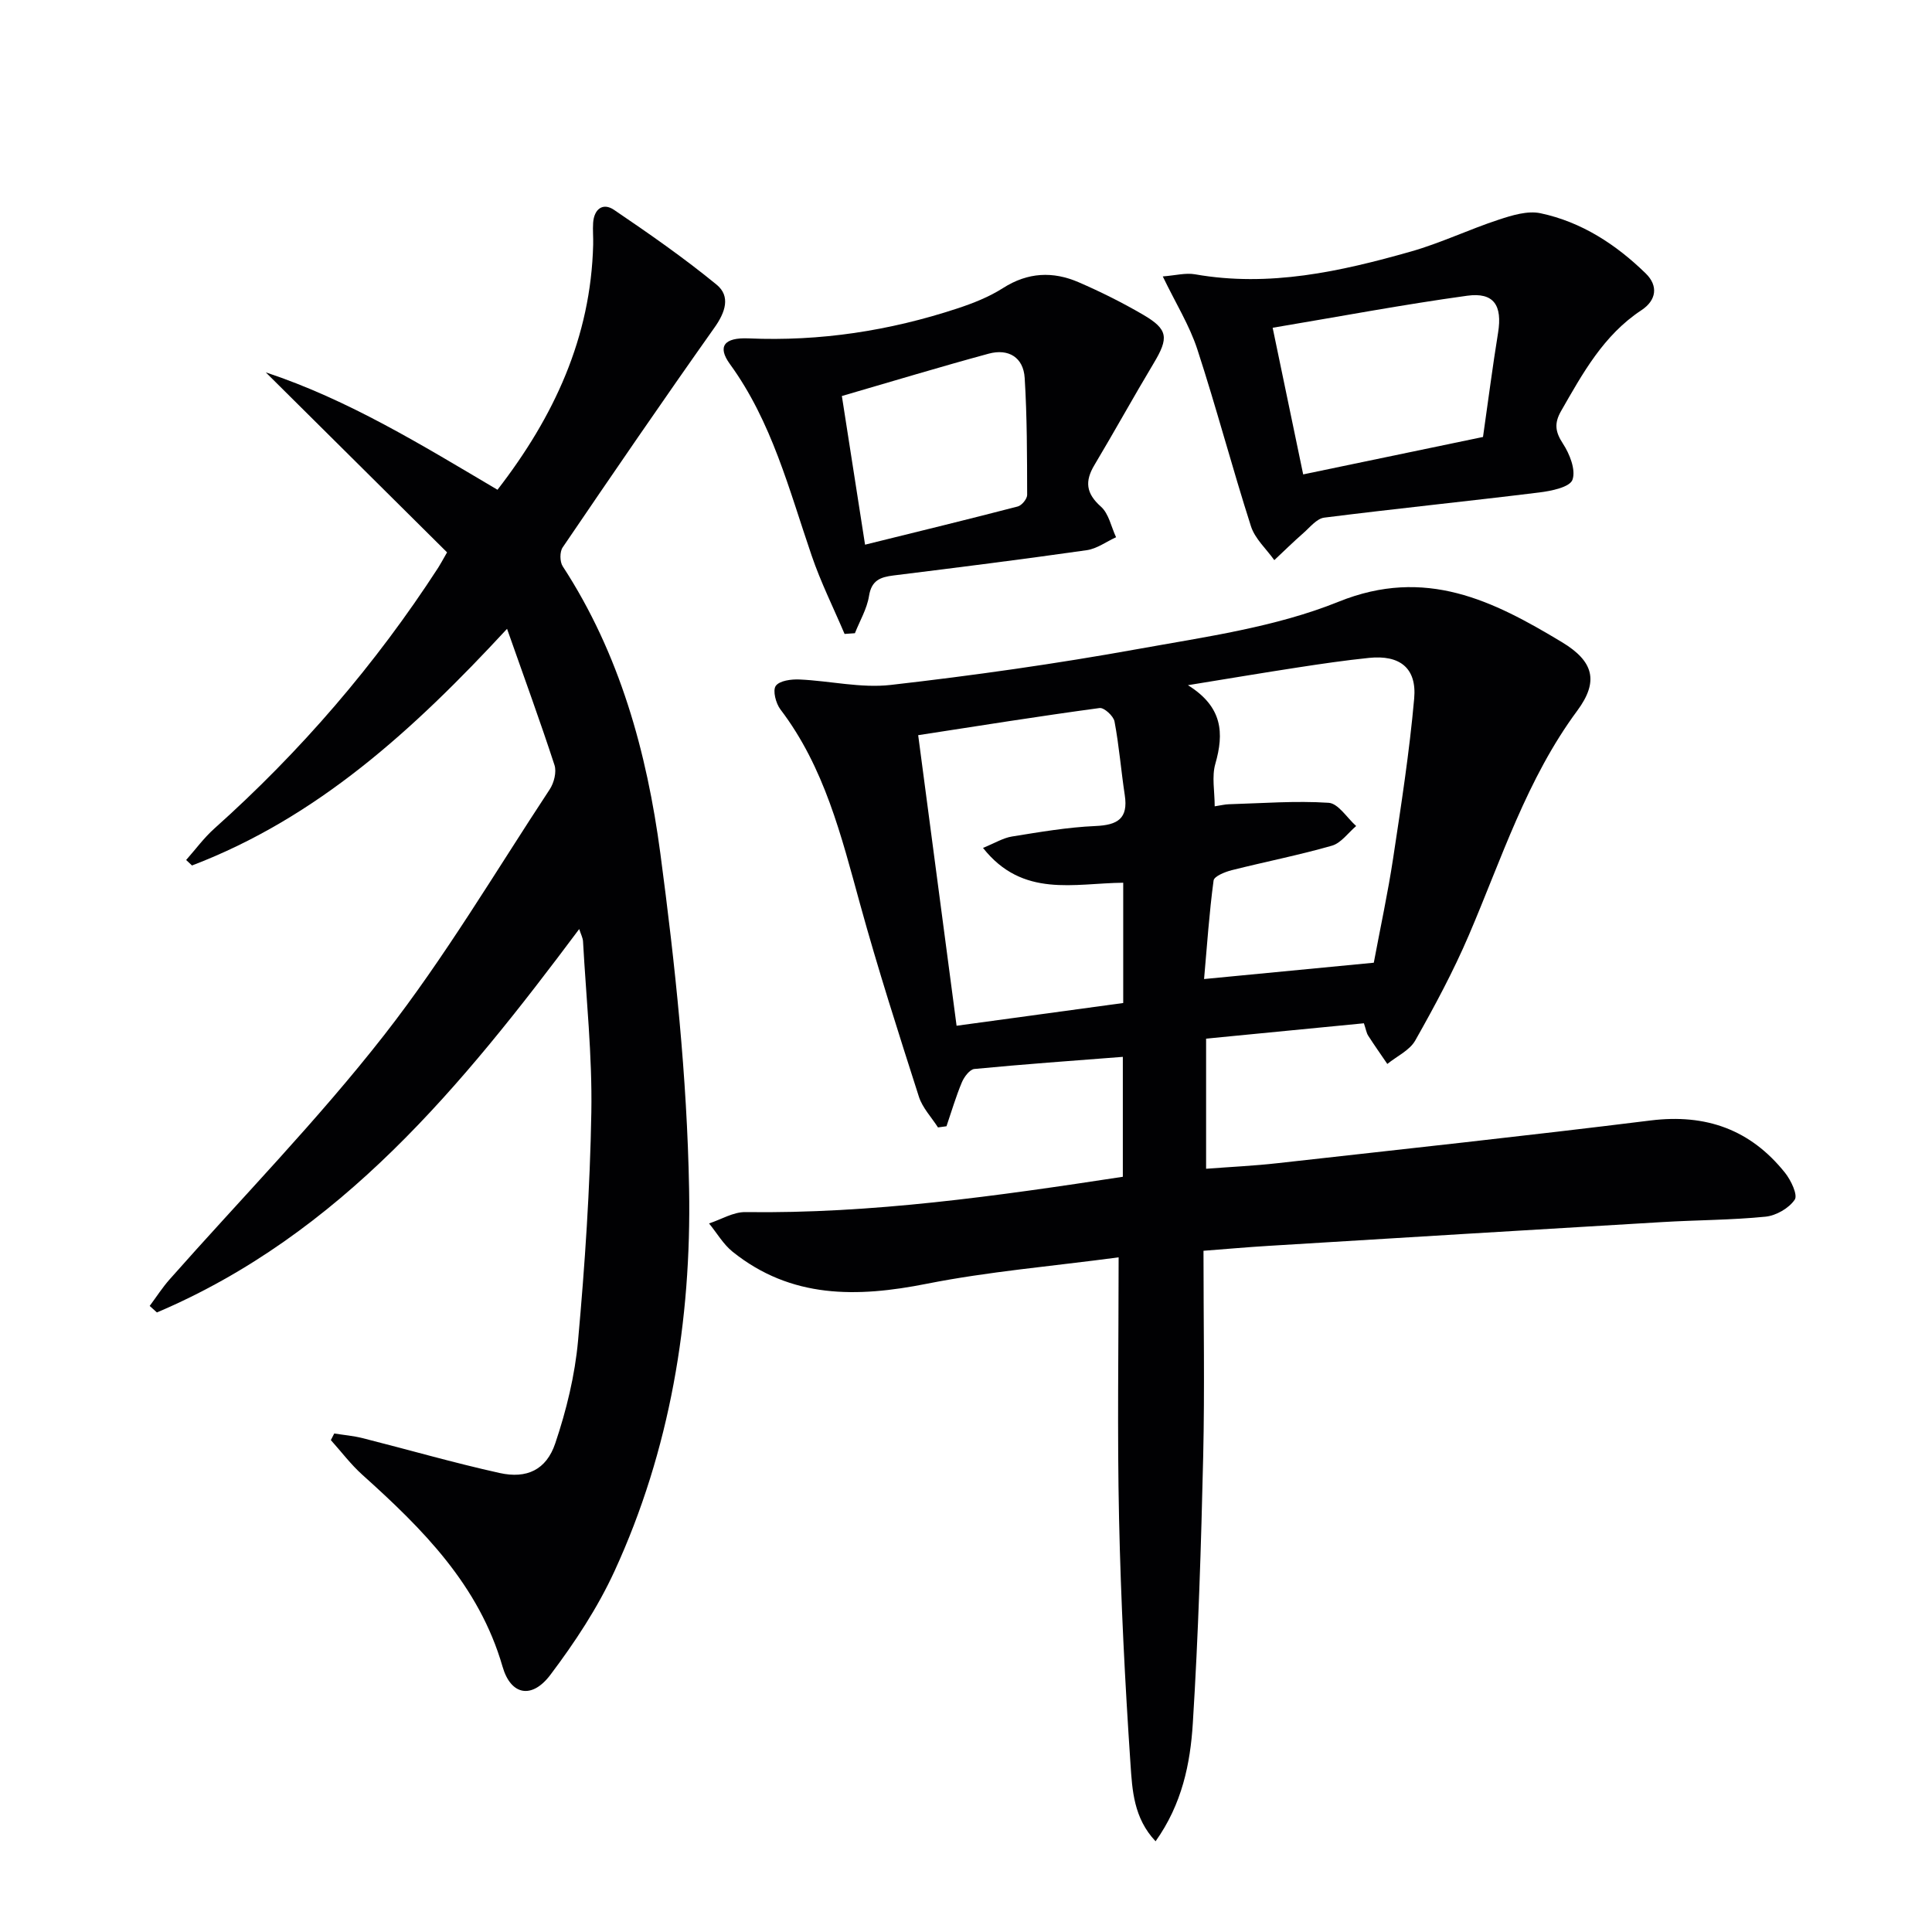
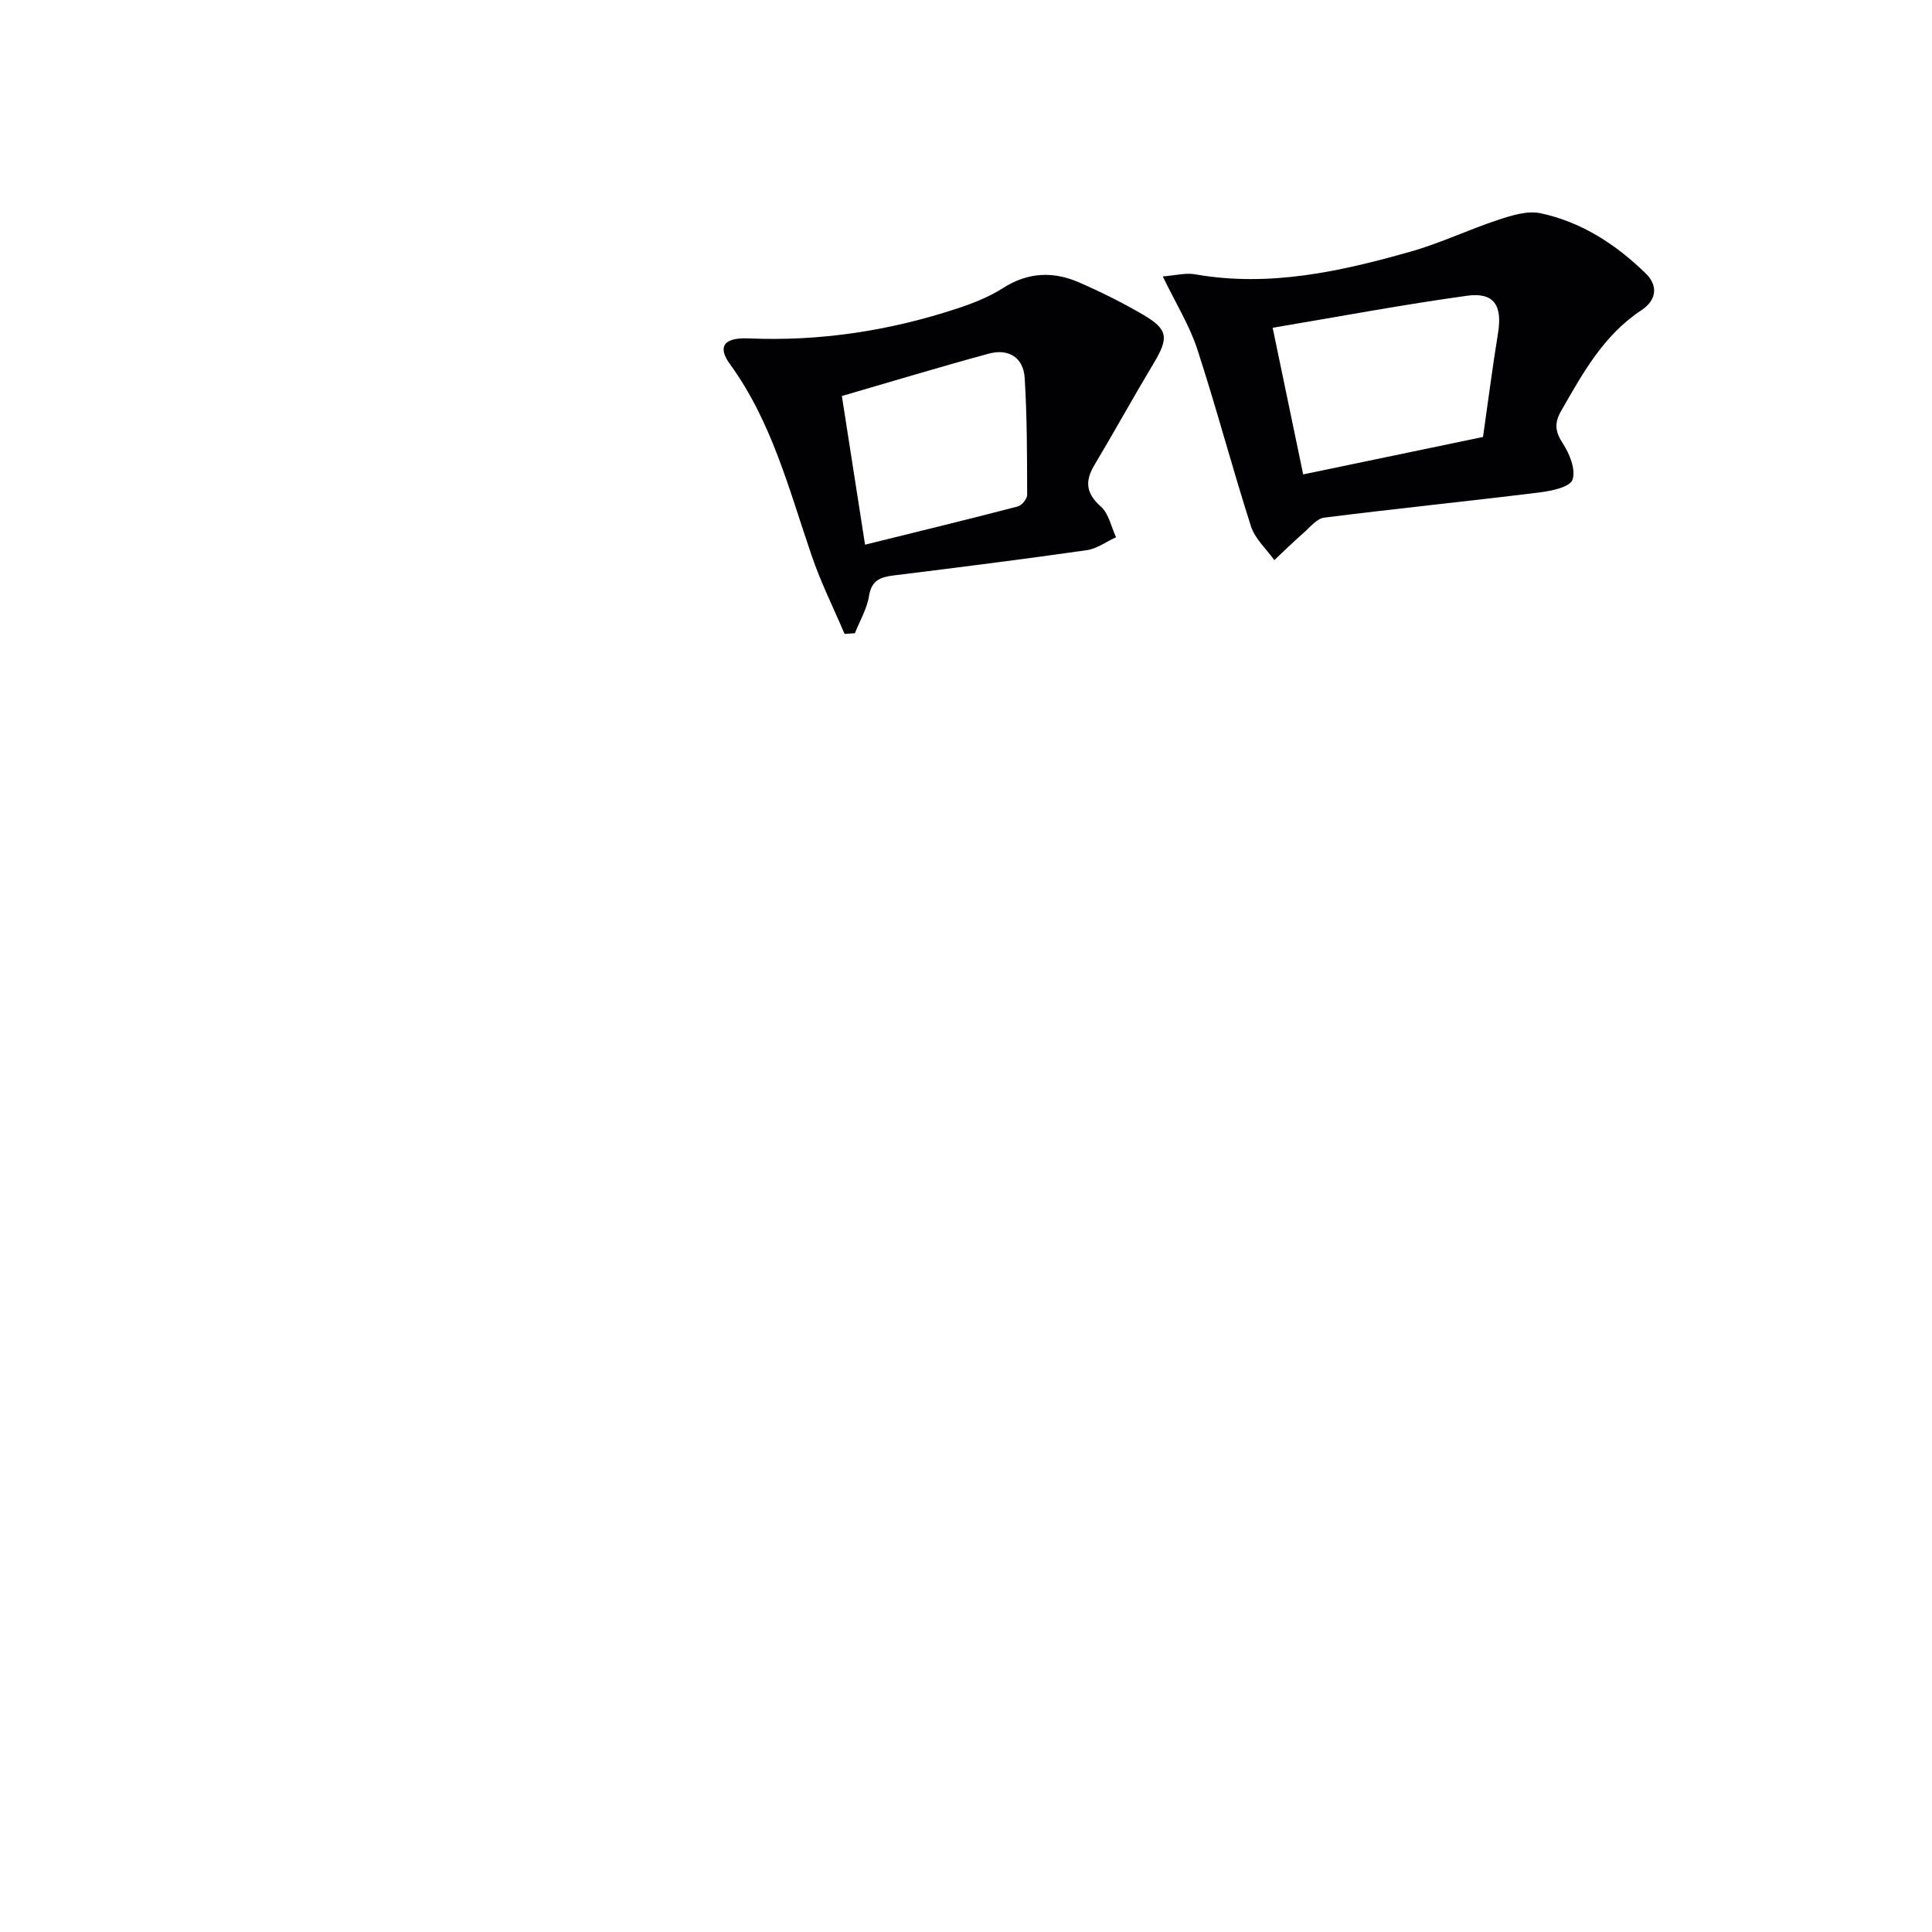
<svg xmlns="http://www.w3.org/2000/svg" enable-background="new 0 0 400 400" viewBox="0 0 400 400">
  <g fill="#010103">
-     <path d="m282.38 211.86c-11 1.07-21.71 2.12-32.67 3.18v26.94c5.08-.39 9.97-.61 14.83-1.16 25.74-2.88 51.5-5.65 77.2-8.84 11.46-1.42 20.69 1.89 27.83 10.83 1.23 1.54 2.68 4.59 2.01 5.57-1.2 1.77-3.85 3.3-6.04 3.52-7.1.71-14.28.69-21.41 1.12-27.2 1.61-54.41 3.26-81.61 4.93-4.27.26-8.53.64-13.35 1.01 0 14.57.26 28.55-.06 42.51-.43 18.45-1 36.91-2.15 55.32-.52 8.36-2.23 16.73-7.71 24.43-4.54-4.8-4.83-10.61-5.19-15.93-1.14-16.91-2-33.86-2.37-50.81-.39-17.78-.09-35.57-.09-54.16-13.94 1.86-26.98 2.94-39.73 5.47-14.46 2.87-28.06 3.09-40.18-6.62-1.95-1.56-3.27-3.9-4.89-5.87 2.51-.82 5.02-2.38 7.51-2.35 26.22.36 52.03-3.32 78.16-7.31 0-8.35 0-16.58 0-24.83-10.35.8-20.56 1.53-30.74 2.51-.96.09-2.12 1.65-2.59 2.77-1.24 2.96-2.14 6.05-3.18 9.09-.59.08-1.17.16-1.76.24-1.35-2.11-3.21-4.05-3.95-6.35-4.24-13.25-8.5-26.51-12.19-39.92-3.89-14.12-7.37-28.3-16.48-40.27-.95-1.25-1.64-3.91-.97-4.87.77-1.09 3.23-1.41 4.92-1.33 6.3.28 12.71 1.83 18.87 1.13 17.12-1.95 34.21-4.37 51.16-7.43 14.02-2.53 28.52-4.53 41.58-9.8 18-7.27 32-.21 46.24 8.37 6.57 3.96 7.68 8.1 3.19 14.17-10.48 14.16-15.68 30.69-22.48 46.54-3.2 7.46-7.07 14.67-11.07 21.75-1.16 2.06-3.82 3.27-5.79 4.87-1.33-1.95-2.69-3.88-3.97-5.87-.35-.55-.44-1.25-.88-2.55zm-92.28-59.65c2.71 20.49 5.3 40.13 7.95 60.16 11.96-1.63 23.22-3.17 34.5-4.71 0-8.65 0-16.73 0-24.9-10.15.09-20.8 3.22-29.03-7.21 2.48-1.01 4.18-2.07 6-2.36 5.73-.92 11.49-1.92 17.27-2.17 4.58-.2 6.83-1.51 6.08-6.41-.77-5.07-1.17-10.2-2.12-15.23-.21-1.13-2.16-2.92-3.09-2.79-12.45 1.68-24.84 3.66-37.56 5.62zm59.19 50.49c12.17-1.17 23.61-2.27 35.14-3.38 1.37-7.33 2.92-14.46 4.01-21.67 1.66-10.98 3.37-21.97 4.35-33.02.57-6.33-2.98-9.08-9.36-8.42-4.95.51-9.88 1.23-14.8 1.99-7.12 1.09-14.23 2.29-22.68 3.66 7.22 4.5 7.49 9.94 5.67 16.29-.76 2.65-.13 5.7-.13 8.79 1.31-.2 2.12-.41 2.93-.43 6.89-.2 13.81-.75 20.66-.3 2 .13 3.81 3.13 5.7 4.81-1.66 1.4-3.11 3.52-5.02 4.07-6.83 1.96-13.83 3.33-20.73 5.07-1.4.35-3.65 1.26-3.77 2.14-.9 6.67-1.35 13.4-1.97 20.4z" />
-     <path d="m104.98 130.19c-19.43 21-39.32 39.11-65.23 49-.4-.38-.81-.76-1.21-1.14 1.94-2.19 3.69-4.59 5.85-6.52 17.85-15.96 33.33-33.93 46.35-54.02.44-.68.81-1.4 1.82-3.15-12.46-12.37-25-24.82-37.54-37.27 17.14 5.68 32.31 15.05 47.98 24.31 11.71-15.13 19.33-31.53 19.81-50.77.04-1.49-.11-3-.01-4.48.19-2.86 2.01-4.27 4.33-2.7 7.26 4.92 14.48 9.95 21.25 15.5 2.92 2.4 1.79 5.72-.46 8.88-10.65 15.05-21.07 30.26-31.43 45.51-.62.91-.6 2.96.01 3.9 11.81 18.11 17.43 38.51 20.22 59.47 3.06 23.02 5.53 46.26 5.95 69.44.49 27.21-3.92 54.06-15.43 79.11-3.5 7.62-8.24 14.8-13.3 21.51-3.82 5.06-8.18 4.23-9.89-1.7-4.87-16.88-16.55-28.52-29.03-39.73-2.39-2.15-4.36-4.78-6.52-7.18.23-.46.47-.91.7-1.37 1.96.31 3.95.48 5.87.96 9.46 2.39 18.85 5.11 28.38 7.22 5.6 1.24 9.66-.65 11.51-6.14 2.31-6.85 4.07-14.07 4.72-21.26 1.42-15.72 2.48-31.51 2.75-47.29.2-11.78-1.07-23.58-1.72-35.36-.04-.75-.44-1.48-.79-2.57-24.24 32.43-49.38 63.19-87.43 79.38-.5-.45-1-.9-1.5-1.35 1.37-1.84 2.61-3.78 4.12-5.49 14.88-16.83 30.65-32.95 44.45-50.62 12.55-16.07 23.01-33.78 34.26-50.85.88-1.34 1.45-3.58.98-5.02-2.97-9.11-6.28-18.14-9.82-28.21z" />
    <path d="m240.74 57.23c2.61-.2 4.72-.78 6.67-.44 15.37 2.71 30.1-.57 44.69-4.71 6.19-1.76 12.07-4.59 18.2-6.6 2.76-.91 5.97-1.9 8.65-1.33 8.49 1.8 15.63 6.46 21.79 12.47 2.62 2.56 2.22 5.55-.91 7.61-7.83 5.16-12.14 13.04-16.62 20.86-1.43 2.5-1.25 4.27.36 6.73 1.41 2.14 2.73 5.48 1.99 7.52-.56 1.53-4.4 2.32-6.88 2.62-14.83 1.83-29.69 3.34-44.51 5.21-1.57.2-2.98 2.03-4.36 3.23-2.05 1.79-3.99 3.71-5.98 5.57-1.65-2.32-4-4.42-4.83-7-3.9-12.16-7.15-24.53-11.11-36.66-1.62-4.95-4.46-9.5-7.15-15.08zm22.75 10.63c2.2 10.55 4.2 20.21 6.32 30.36 12.86-2.68 25.26-5.26 37.23-7.75 1.08-7.52 1.98-14.57 3.12-21.58.91-5.64-.85-8.43-6.41-7.66-13.27 1.83-26.43 4.31-40.26 6.63z" />
    <path d="m174.86 131.25c-2.3-5.41-4.94-10.71-6.83-16.26-4.67-13.63-8.22-27.67-16.92-39.63-2.62-3.61-1.22-5.52 3.88-5.3 14.8.64 29.15-1.57 43.16-6.18 3.29-1.08 6.61-2.39 9.51-4.24 5.13-3.28 10.34-3.51 15.67-1.2 4.57 1.98 9.06 4.22 13.36 6.73 5.18 3.03 5.32 4.78 2.16 10.05-4.17 6.96-8.09 14.07-12.25 21.04-2.03 3.38-1.77 5.88 1.34 8.64 1.63 1.45 2.12 4.18 3.13 6.33-2.02.92-3.97 2.38-6.07 2.68-13.31 1.9-26.65 3.58-39.99 5.23-2.73.34-4.57.99-5.09 4.25-.42 2.66-1.91 5.15-2.92 7.71-.71.04-1.42.09-2.14.15zm4.24-18.48c11.12-2.75 21.39-5.25 31.62-7.91.83-.22 1.94-1.57 1.94-2.39-.02-8.07-.01-16.16-.51-24.21-.26-4.28-3.36-6.14-7.44-5.04-10.02 2.72-19.95 5.73-30.41 8.77 1.62 10.4 3.12 20 4.8 30.78z" />
  </g>
</svg>